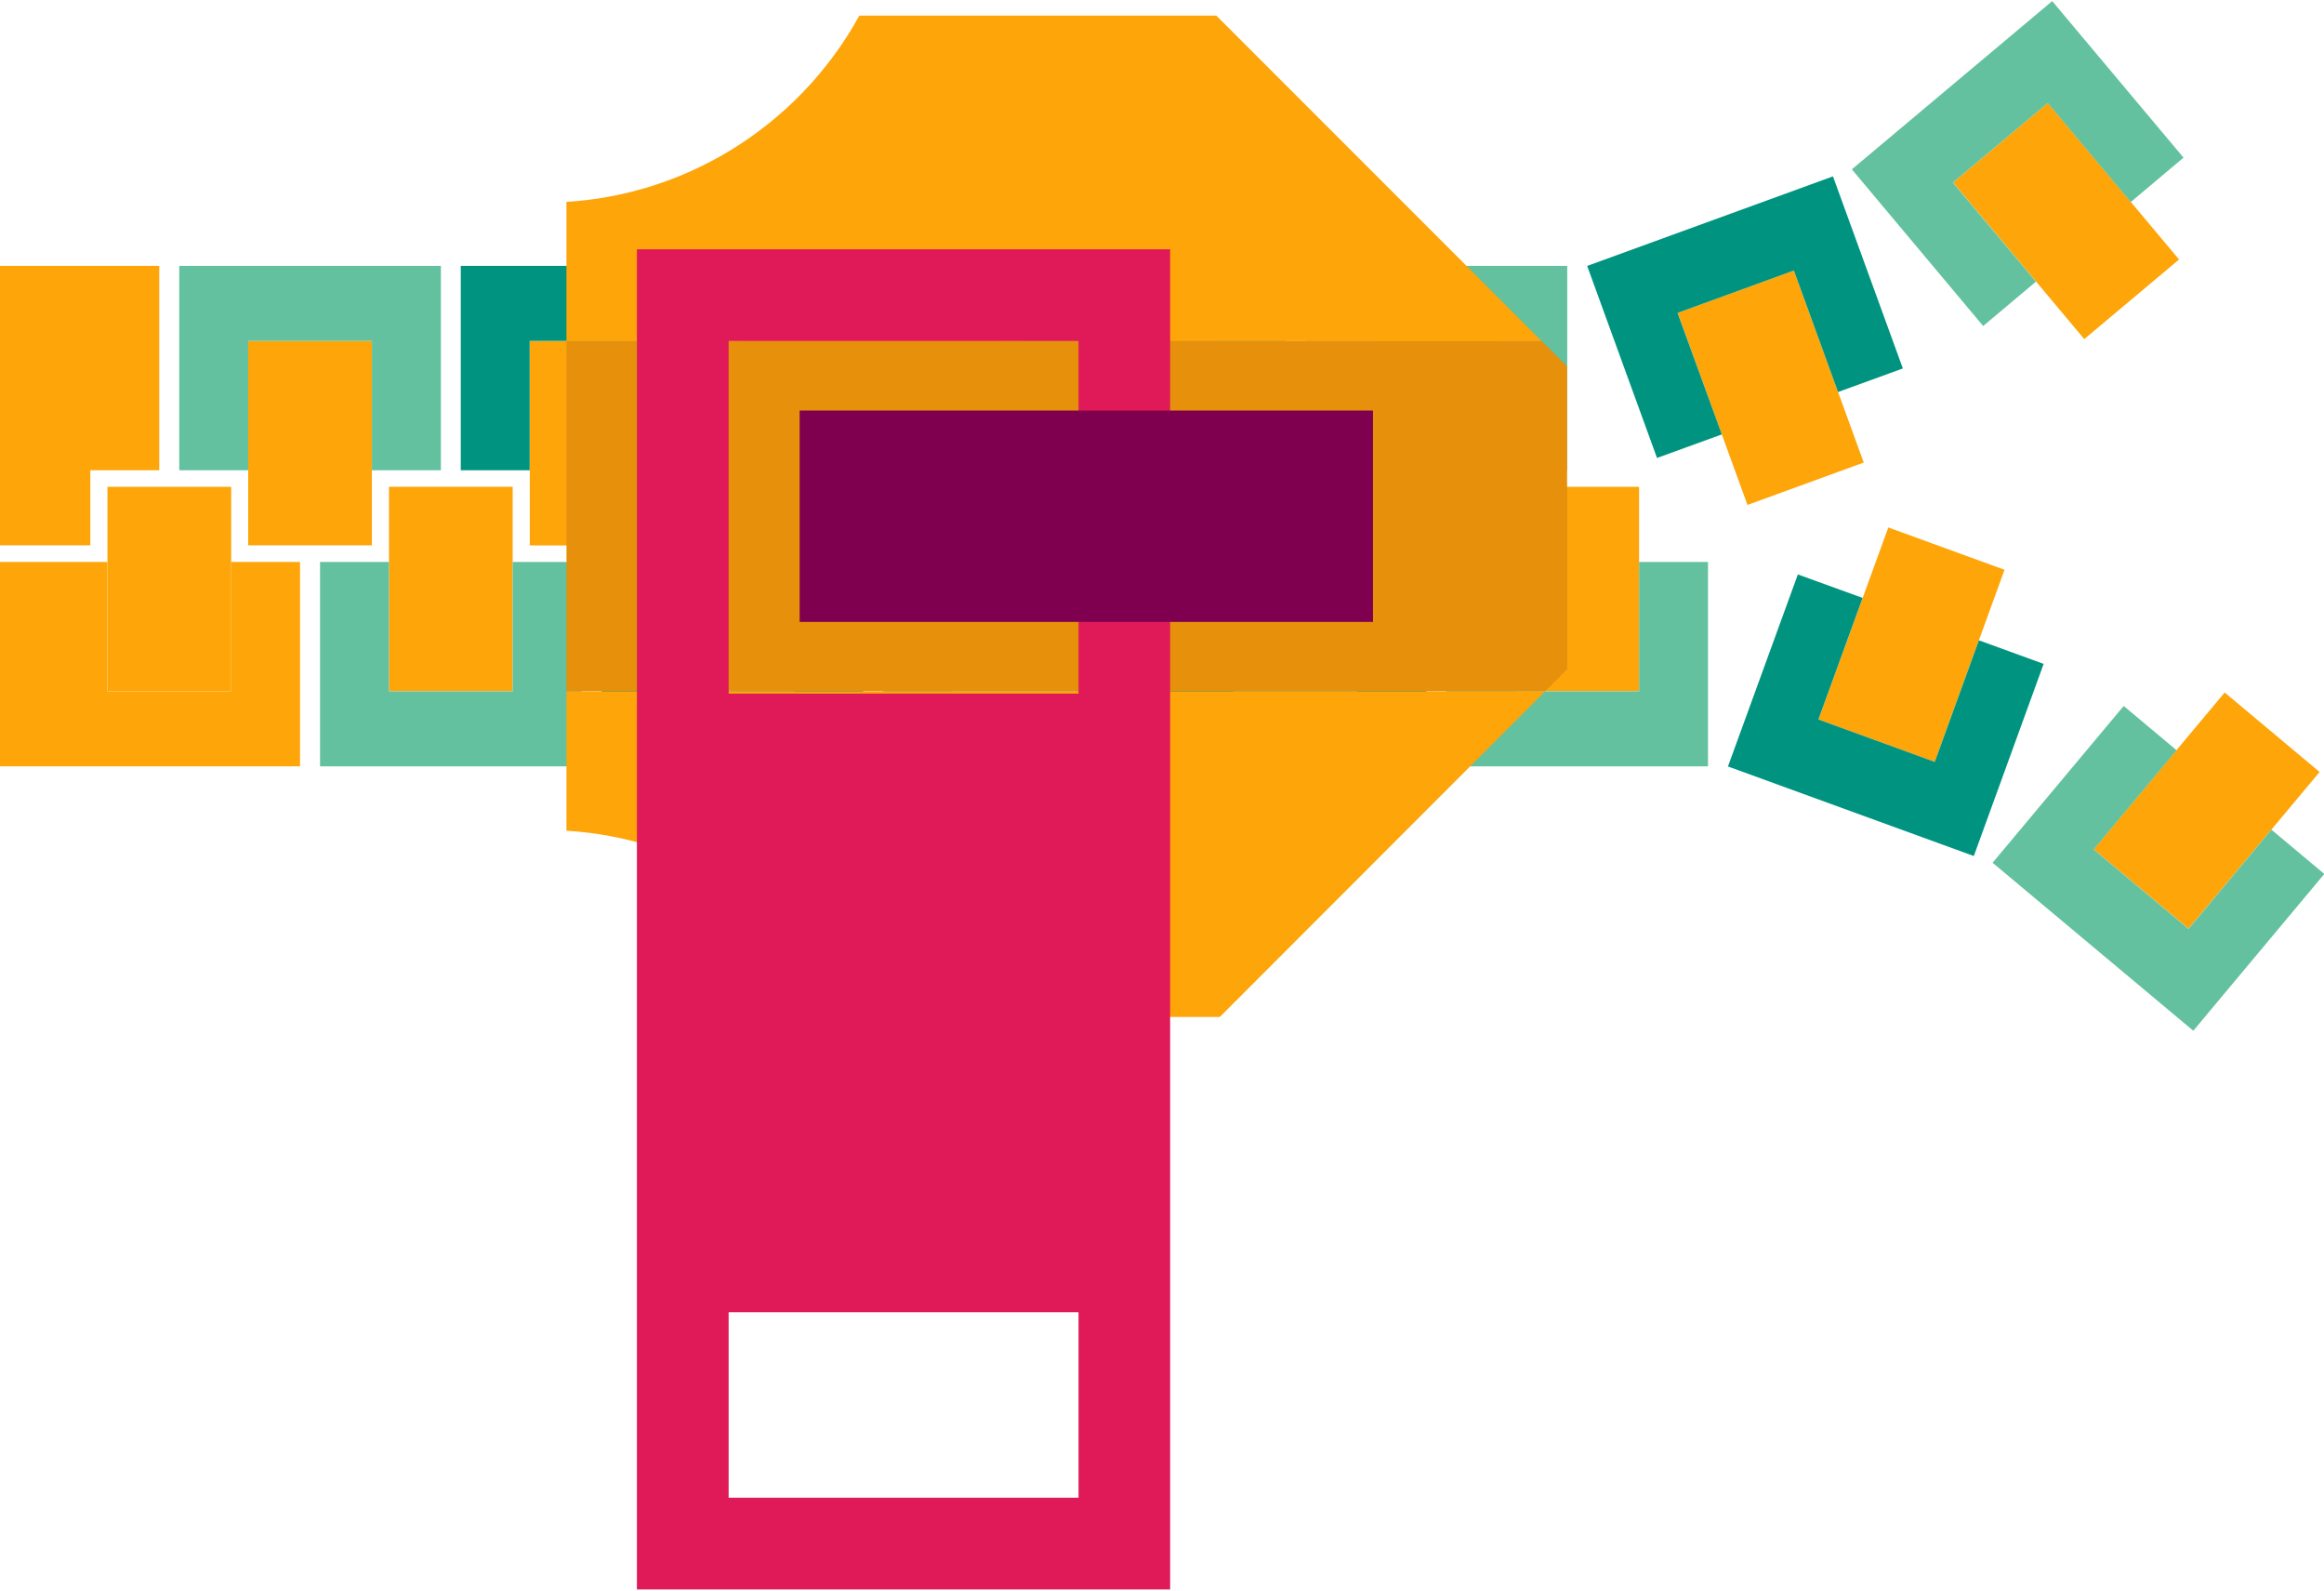
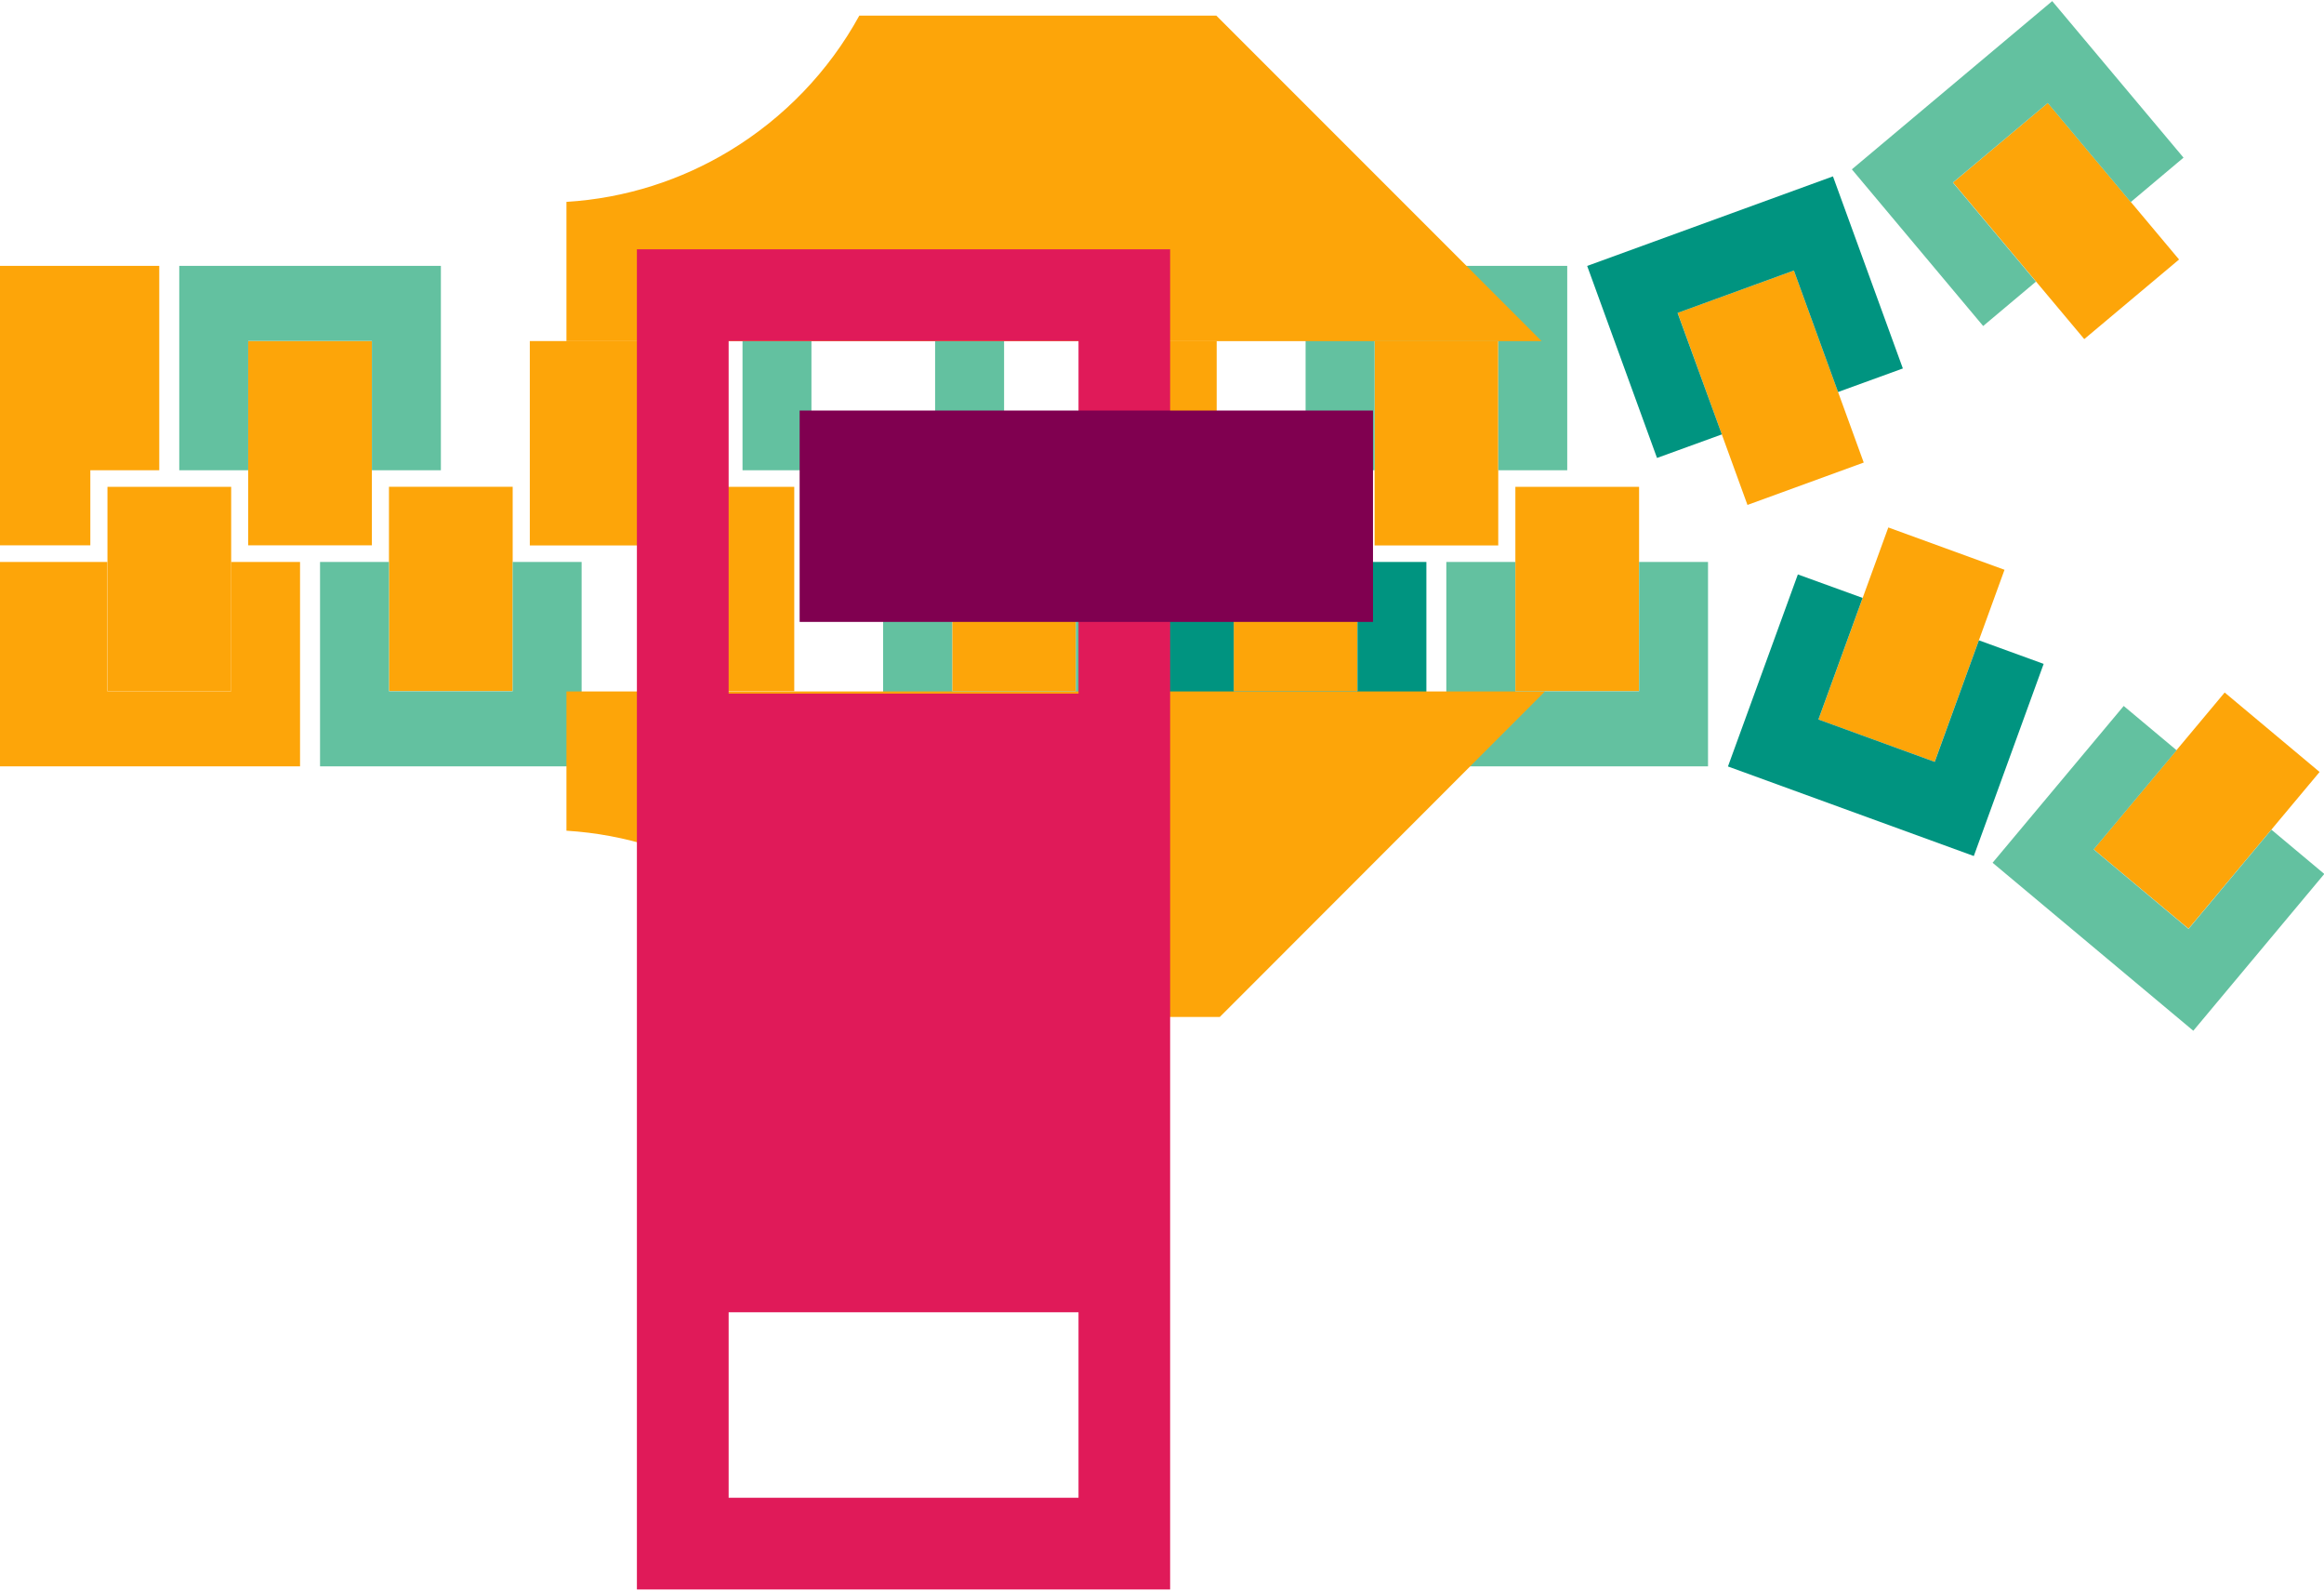
<svg xmlns="http://www.w3.org/2000/svg" width="38" height="26" viewBox="0 0 38 26" fill="none">
  <g id="Group 729">
    <path id="Vector" d="M12.987 11.299V7.958H10.964V11.299H12.987Z" fill="#FDA509" />
-     <path id="Vector_2" d="M10.964 9.186V11.3H12.987V9.186H14.115V12.527H9.837V9.186H10.964Z" fill="#009480" />
    <path id="Vector_3" d="M4.058 5.573V8.914H6.08V5.573H4.058Z" fill="#FDA509" />
    <path id="Vector_4" d="M7.209 4.346V7.687H6.081V5.573H4.058V7.687H2.931V4.346H7.209Z" fill="#63C1A0" />
    <path id="Vector_5" d="M-0.004 5.573L-0.004 8.914H1.477L1.477 5.573H-0.004Z" fill="#FDA509" />
    <path id="Vector_6" d="M2.604 4.346H-0.004V7.687H2.604V4.346Z" fill="#FDA509" />
-     <path id="Vector_7" d="M13.267 5.575V8.916H15.289V5.575H13.267Z" fill="#FDA509" />
    <path id="Vector_8" d="M16.418 4.346V7.687H15.29V5.573H13.268V7.687H12.141V4.346H16.418Z" fill="#63C1A0" />
    <path id="Vector_9" d="M8.383 11.298V7.957H6.36V11.298H8.383Z" fill="#FDA509" />
    <path id="Vector_10" d="M6.36 9.186V11.3H8.383V9.186H9.51V12.527H5.233V9.186H6.36Z" fill="#63C1A0" />
    <path id="Vector_11" d="M3.78 11.299V7.958H1.757V11.299H3.78Z" fill="#FDA509" />
    <path id="Vector_12" d="M1.755 9.186V11.3H3.779V9.186H4.906V12.527H-0.004V9.186H1.755Z" fill="#FDA509" />
    <path id="Vector_13" d="M8.663 5.575V8.916H10.686V5.575H8.663Z" fill="#FDA509" />
-     <path id="Vector_14" d="M11.812 4.346V7.687H10.685V5.573H8.661V7.687H7.534V4.346H11.812Z" fill="#009480" />
    <path id="Vector_15" d="M22.195 11.298V7.957H20.172V11.298H22.195Z" fill="#FDA509" />
    <path id="Vector_16" d="M20.173 9.186V11.3H22.196V9.186H23.323V12.527H19.046V9.186H20.173Z" fill="#009480" />
    <path id="Vector_17" d="M22.476 5.575V8.916H24.498V5.575H22.476Z" fill="#FDA509" />
    <path id="Vector_18" d="M25.626 4.346V7.687H24.499V5.573H22.476V7.687H21.348V4.346H25.626Z" fill="#63C1A0" />
    <path id="Vector_19" d="M17.593 11.299V7.958H15.57V11.299H17.593Z" fill="#FDA509" />
    <path id="Vector_20" d="M15.569 9.186V11.3H17.592V9.186H18.719V12.527H14.44V9.186H15.569Z" fill="#63C1A0" />
    <path id="Vector_21" d="M17.871 5.573V8.914H19.894V5.573H17.871Z" fill="#FDA509" />
-     <path id="Vector_22" d="M21.021 4.346V7.687H19.893V5.573H17.87V7.687H16.743V4.346H21.021Z" fill="#009480" />
    <path id="Vector_23" d="M26.801 11.299V7.958H24.778V11.299H26.801Z" fill="#FDA509" />
    <path id="Vector_24" d="M24.776 9.186V11.3H26.801V9.186H27.928V12.527H23.649V9.186H24.776Z" fill="#63C1A0" />
    <g id="Group">
      <path id="Vector_25" d="M31.934 2.983L34.08 5.543L35.63 4.242L33.484 1.682L31.934 2.983Z" fill="#FDA509" />
      <path id="Vector_26" d="M33.556 0.018L35.703 2.577L34.84 3.303L33.483 1.684L31.932 2.984L33.29 4.604L32.427 5.329L30.28 2.768L33.556 0.018Z" fill="#63C1A0" />
    </g>
    <path id="Vector_27" d="M27.431 5.114L28.573 8.254L30.474 7.561L29.332 4.422L27.431 5.114Z" fill="#FDA509" />
    <path id="Vector_28" d="M29.971 2.883L31.114 6.023L30.054 6.408L29.332 4.422L27.43 5.115L28.154 7.101L27.094 7.486L25.952 4.347L29.971 2.883Z" fill="#009480" />
    <g id="Group_2">
      <path id="Vector_29" d="M31.634 12.454L32.776 9.314L30.876 8.622L29.733 11.762L31.634 12.454Z" fill="#FDA509" />
      <path id="Vector_30" d="M30.456 9.774L29.733 11.761L31.635 12.454L32.357 10.467L33.416 10.852L32.274 13.993L28.254 12.529L29.397 9.39L30.456 9.774Z" fill="#009480" />
    </g>
    <g id="Group_3">
      <path id="Vector_31" d="M35.785 15.181L37.928 12.619L36.376 11.32L34.233 13.883L35.785 15.181Z" fill="#FDA509" />
      <path id="Vector_32" d="M35.59 12.264L34.234 13.885L35.785 15.184L37.14 13.562L38.005 14.286L35.863 16.849L32.581 14.103L34.725 11.54L35.59 12.264Z" fill="#63C1A0" />
    </g>
    <g id="Group_4">
-       <path id="Vector_33" d="M25.624 10.941V5.99L25.208 5.574H9.263V11.301H25.263L25.624 10.941Z" fill="#E6900C" />
      <g id="Group_5">
        <path id="Vector_34" d="M19.945 16.624H14.051C13.551 15.711 12.815 14.947 11.927 14.41C11.141 13.935 10.234 13.639 9.262 13.579V11.303H25.262L19.945 16.624Z" fill="#FDA509" />
        <path id="Vector_35" d="M11.927 2.467C12.815 1.93 13.551 1.167 14.051 0.255H19.888L23.661 4.028L25.207 5.576H9.262V3.3C10.234 3.24 11.141 2.942 11.927 2.467Z" fill="#FDA509" />
      </g>
      <path id="Vector_36" d="M19.133 25.982V4.075H10.414V25.982H19.133ZM17.635 24.483H11.914V21.451H17.635V24.483ZM17.635 5.574V11.338H11.914V5.574H17.635Z" fill="#E01A59" />
      <path id="Vector_37" d="M22.45 10.166V6.711L13.075 6.711V10.166H22.45Z" fill="#800050" />
    </g>
  </g>
</svg>